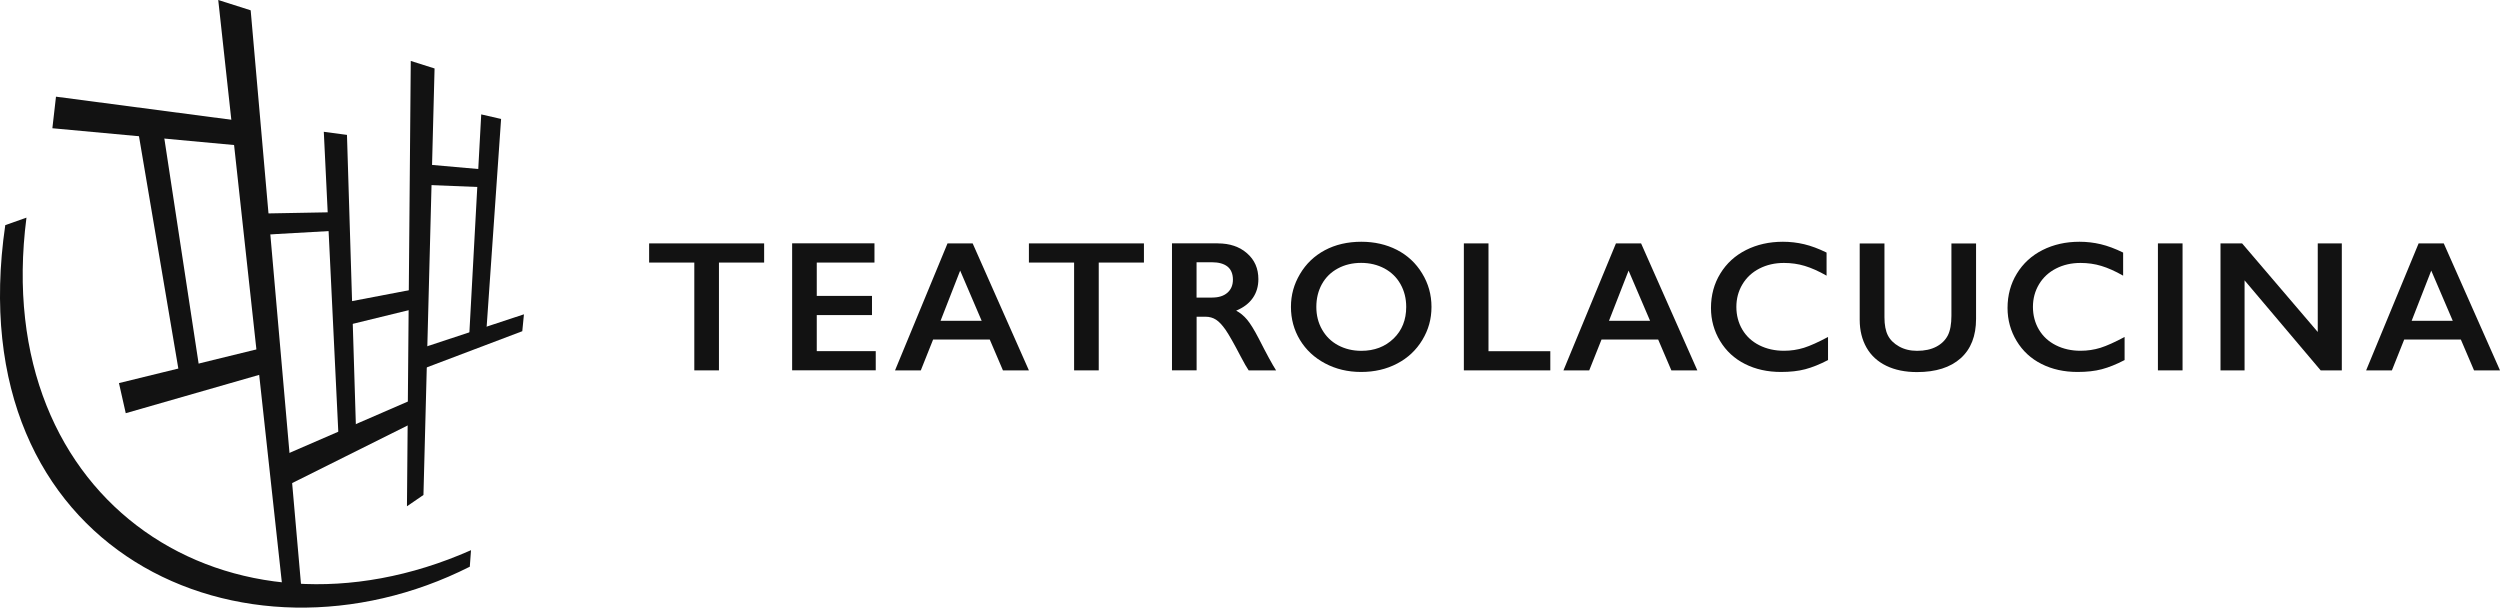
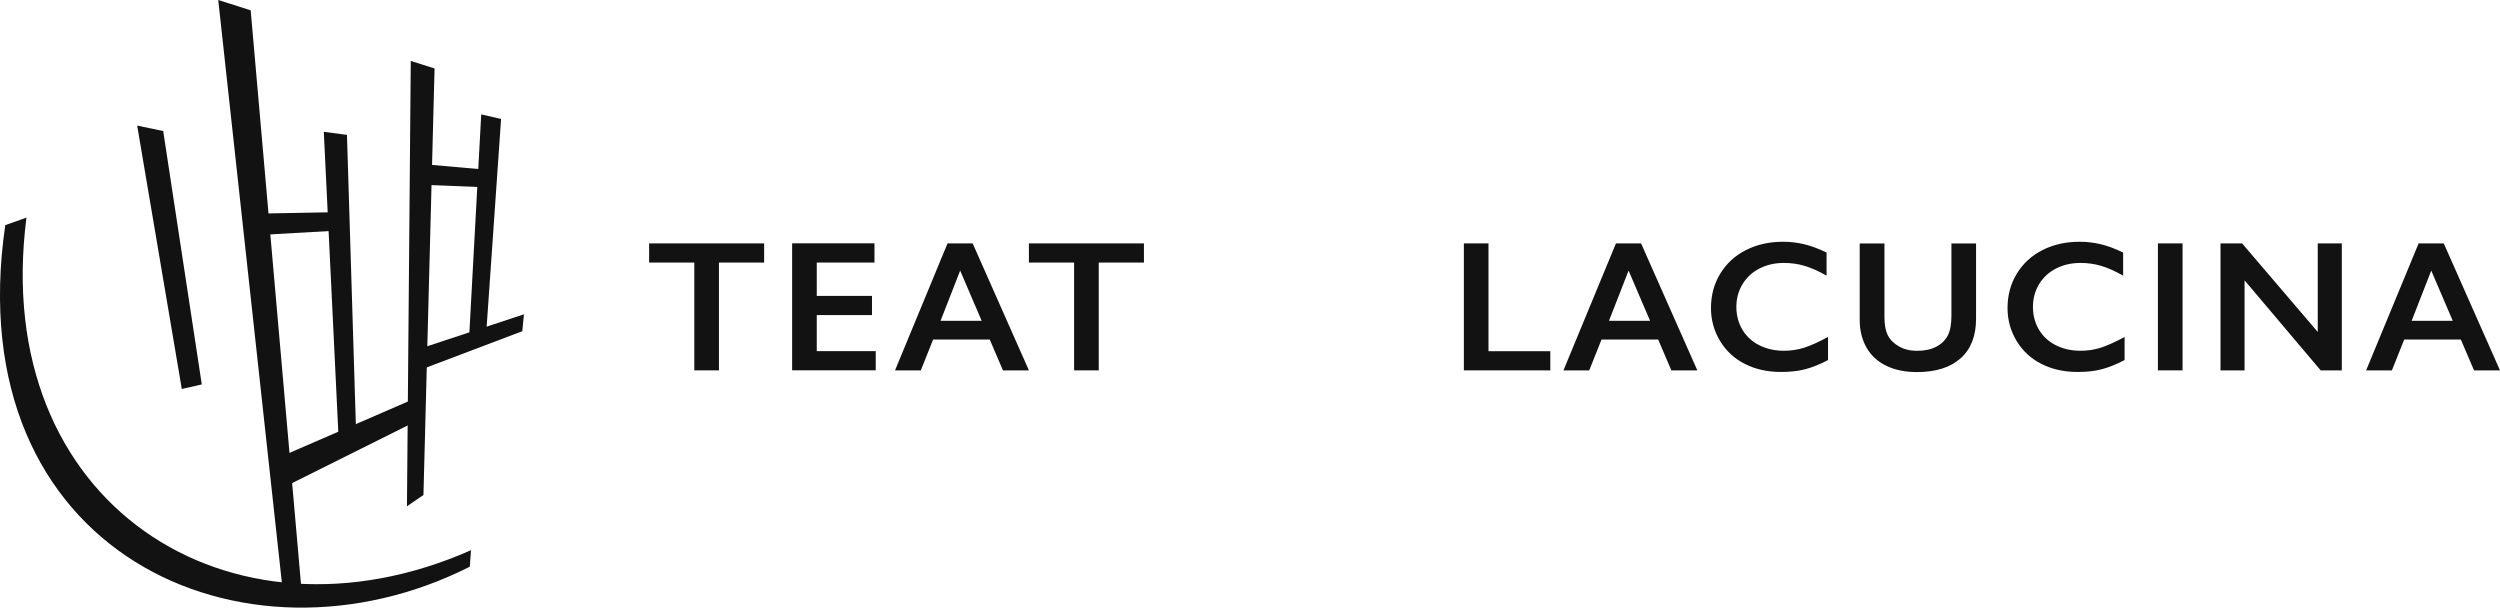
<svg xmlns="http://www.w3.org/2000/svg" width="288" height="70" viewBox="0 0 288 70" fill="none">
  <g clip-path="url(#clip0_655_3206)">
    <path d="M0.607 25.932C-4.9 63.738 28.132 78.418 54.121 65.284L54.26 63.381C26.523 75.655 -1.207 58.075 3.049 25.072L0.614 25.932H0.607Z" fill="#121212" />
    <path d="M20.943 44.811L23.247 44.286L18.801 15.096L15.803 14.469L20.943 44.811Z" fill="#121212" />
    <path d="M32.9 56.028L47.656 48.666L47.503 46.035L32.505 52.537L32.9 56.028Z" fill="#121212" />
-     <path d="M14.486 47.601L30.647 42.958L30.391 40.043L13.704 44.132L14.486 47.601Z" fill="#121212" />
    <path d="M48.175 40.232L48.197 42.689L60.168 38.155L60.358 36.209L48.175 40.232Z" fill="#121212" />
    <path d="M29.031 24.62L29.25 27.106L38.581 26.581L38.603 24.445L29.031 24.62Z" fill="#121212" />
    <path d="M48.761 21.289L55.649 21.566L55.803 19.533L48.943 18.928L48.761 21.289Z" fill="#121212" />
-     <path d="M47.839 33.295L39.415 34.906L39.781 37.515L47.605 35.605L47.839 33.295Z" fill="#121212" />
-     <path d="M6.033 14.774L27.262 16.734L26.998 13.841L6.45 11.137L6.033 14.774Z" fill="#121212" />
    <path d="M46.881 58.324L48.782 57.02L50.062 7.887L47.32 7.02L46.881 58.324Z" fill="#121212" />
    <path d="M39.028 50.91L41.031 50.109L39.971 15.539L37.302 15.182L39.028 50.91Z" fill="#121212" />
    <path d="M54.04 38.921L56.007 38.44L57.726 13.703L55.437 13.178L54.04 38.921Z" fill="#121212" />
    <path d="M25.141 0L32.717 69.366L34.801 68.732L28.878 1.188L25.141 0Z" fill="#121212" />
    <path d="M88.029 28.039V30.247H82.823V42.667H79.985V30.247H74.779V28.039H88.037H88.029Z" fill="#121212" />
    <path d="M100.739 28.038V30.247H94.091V34.088H100.453V36.297H94.091V40.451H100.885V42.66H91.254V28.031H100.739V28.038Z" fill="#121212" />
    <path d="M112.051 28.039L118.53 42.667H115.539L114.018 39.111H107.495L106.077 42.667H103.108L109.155 28.039H112.051ZM108.351 36.96H113.09L110.611 31.173L108.351 36.96Z" fill="#121212" />
    <path d="M131.781 28.039V30.247H126.574V42.667H123.737V30.247H118.53V28.039H131.788H131.781Z" fill="#121212" />
-     <path d="M140.292 28.038C141.674 28.038 142.793 28.418 143.664 29.183C144.534 29.941 144.965 30.932 144.965 32.157C144.965 32.987 144.753 33.709 144.322 34.329C143.89 34.948 143.254 35.437 142.406 35.786C142.874 36.034 143.291 36.377 143.656 36.814C144.022 37.244 144.475 37.973 145.009 39.001C145.908 40.772 146.574 41.996 147.005 42.667H143.846C143.627 42.346 143.334 41.836 142.962 41.129C142.15 39.569 141.557 38.527 141.177 37.98C140.797 37.441 140.439 37.055 140.088 36.829C139.737 36.603 139.334 36.486 138.881 36.486H137.85V42.66H135.013V28.031H140.3L140.292 28.038ZM139.649 34.278C140.387 34.278 140.972 34.095 141.397 33.724C141.821 33.352 142.033 32.849 142.033 32.208C142.033 31.566 141.821 31.034 141.404 30.706C140.987 30.378 140.387 30.211 139.605 30.211H137.843V34.285H139.649V34.278Z" fill="#121212" />
-     <path d="M156.819 27.85C158.34 27.85 159.707 28.163 160.921 28.783C162.135 29.409 163.108 30.306 163.824 31.487C164.548 32.66 164.907 33.95 164.907 35.357C164.907 36.764 164.556 37.995 163.854 39.162C163.152 40.328 162.186 41.239 160.958 41.88C159.729 42.529 158.347 42.85 156.804 42.85C155.261 42.85 153.901 42.522 152.658 41.866C151.415 41.21 150.45 40.306 149.755 39.162C149.06 38.01 148.717 36.742 148.717 35.357C148.717 33.972 149.06 32.755 149.755 31.574C150.45 30.393 151.408 29.475 152.621 28.826C153.835 28.178 155.239 27.85 156.826 27.85H156.819ZM151.642 35.357C151.642 36.326 151.861 37.201 152.307 37.974C152.746 38.746 153.36 39.351 154.15 39.774C154.94 40.197 155.832 40.415 156.826 40.415C158.333 40.415 159.568 39.941 160.541 39.001C161.514 38.061 161.996 36.844 161.996 35.357C161.996 34.388 161.777 33.513 161.338 32.733C160.899 31.953 160.285 31.355 159.488 30.925C158.691 30.503 157.799 30.284 156.804 30.284C155.81 30.284 154.918 30.495 154.121 30.925C153.323 31.355 152.717 31.953 152.285 32.726C151.861 33.498 151.642 34.373 151.642 35.35V35.357Z" fill="#121212" />
    <path d="M171.474 28.039V40.459H178.596V42.667H168.636V28.039H171.474Z" fill="#121212" />
    <path d="M189.053 28.039L195.532 42.667H192.541L191.02 39.111H184.497L183.079 42.667H180.11L186.157 28.039H189.053ZM185.353 36.96H190.091L187.612 31.173L185.353 36.96Z" fill="#121212" />
    <path d="M205.389 27.85C206.223 27.85 207.042 27.944 207.839 28.134C208.636 28.323 209.499 28.644 210.421 29.096V31.756C209.514 31.239 208.68 30.867 207.912 30.634C207.144 30.401 206.347 30.291 205.514 30.291C204.468 30.291 203.532 30.503 202.691 30.933C201.85 31.363 201.199 31.968 200.731 32.748C200.263 33.528 200.029 34.395 200.029 35.357C200.029 36.319 200.263 37.208 200.724 37.981C201.185 38.753 201.836 39.351 202.676 39.774C203.517 40.197 204.461 40.408 205.514 40.408C206.318 40.408 207.086 40.291 207.817 40.065C208.548 39.832 209.47 39.417 210.589 38.819V41.479C209.638 41.975 208.761 42.325 207.963 42.536C207.166 42.748 206.23 42.85 205.17 42.85C203.62 42.85 202.238 42.544 201.024 41.931C199.803 41.319 198.845 40.43 198.15 39.278C197.455 38.127 197.104 36.858 197.104 35.481C197.104 34.008 197.463 32.682 198.179 31.516C198.896 30.342 199.883 29.439 201.141 28.804C202.399 28.17 203.817 27.85 205.389 27.85Z" fill="#121212" />
    <path d="M217.089 28.039V36.552C217.089 37.427 217.221 38.119 217.484 38.637C217.748 39.154 218.179 39.577 218.771 39.912C219.364 40.248 220.058 40.415 220.848 40.415C221.718 40.415 222.457 40.255 223.057 39.941C223.656 39.628 224.102 39.191 224.387 38.644C224.665 38.097 224.804 37.339 224.804 36.37V28.046H227.642V36.734C227.642 38.702 227.049 40.218 225.865 41.275C224.68 42.332 223.005 42.864 220.841 42.864C219.481 42.864 218.303 42.624 217.309 42.143C216.314 41.661 215.546 40.962 215.027 40.051C214.508 39.14 214.238 38.068 214.238 36.844V28.046H217.082L217.089 28.039Z" fill="#121212" />
    <path d="M239.554 27.85C240.388 27.85 241.207 27.944 242.004 28.134C242.801 28.323 243.664 28.644 244.585 29.096V31.756C243.678 31.239 242.845 30.867 242.077 30.634C241.309 30.401 240.512 30.291 239.678 30.291C238.633 30.291 237.697 30.503 236.856 30.933C236.015 31.363 235.364 31.968 234.896 32.748C234.428 33.528 234.194 34.395 234.194 35.357C234.194 36.319 234.428 37.208 234.889 37.981C235.349 38.753 236 39.351 236.841 39.774C237.682 40.197 238.625 40.408 239.678 40.408C240.483 40.408 241.251 40.291 241.982 40.065C242.713 39.832 243.634 39.417 244.753 38.819V41.479C243.803 41.975 242.925 42.325 242.128 42.536C241.331 42.748 240.395 42.85 239.335 42.85C237.784 42.85 236.402 42.544 235.188 41.931C233.967 41.319 233.009 40.43 232.314 39.278C231.62 38.127 231.269 36.858 231.269 35.481C231.269 34.008 231.627 32.682 232.344 31.516C233.06 30.342 234.048 29.439 235.305 28.804C236.563 28.17 237.982 27.85 239.554 27.85Z" fill="#121212" />
    <path d="M251.43 28.039V42.667H248.592V28.039H251.43Z" fill="#121212" />
    <path d="M258.289 28.039L267.005 38.243V28.039H269.777V42.667H267.342L258.574 32.296V42.667H255.802V28.039H258.289Z" fill="#121212" />
    <path d="M281.521 28.039L288 42.667H285.009L283.488 39.111H276.965L275.547 42.667H272.578L278.625 28.039H281.521ZM277.821 36.96H282.559L280.08 31.173L277.821 36.96Z" fill="#121212" />
  </g>
  <defs>
    <clipPath id="clip0_655_3206">
      <rect width="288" height="70" fill="white" />
    </clipPath>
  </defs>
</svg>